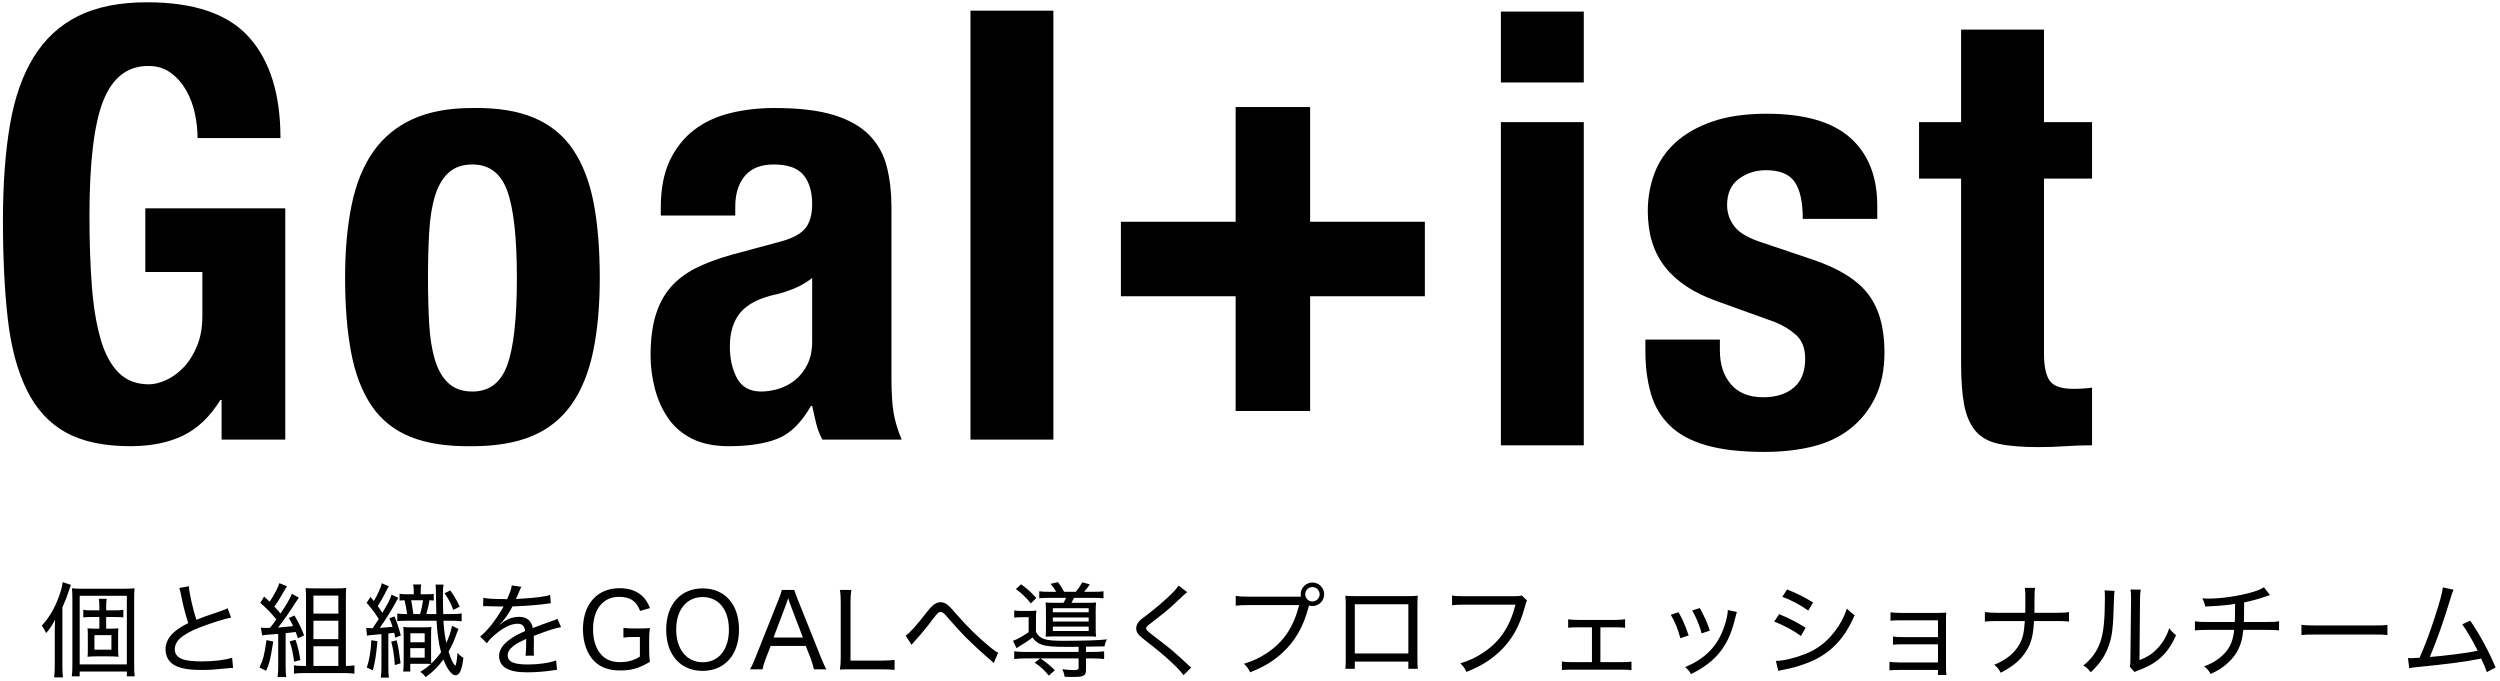
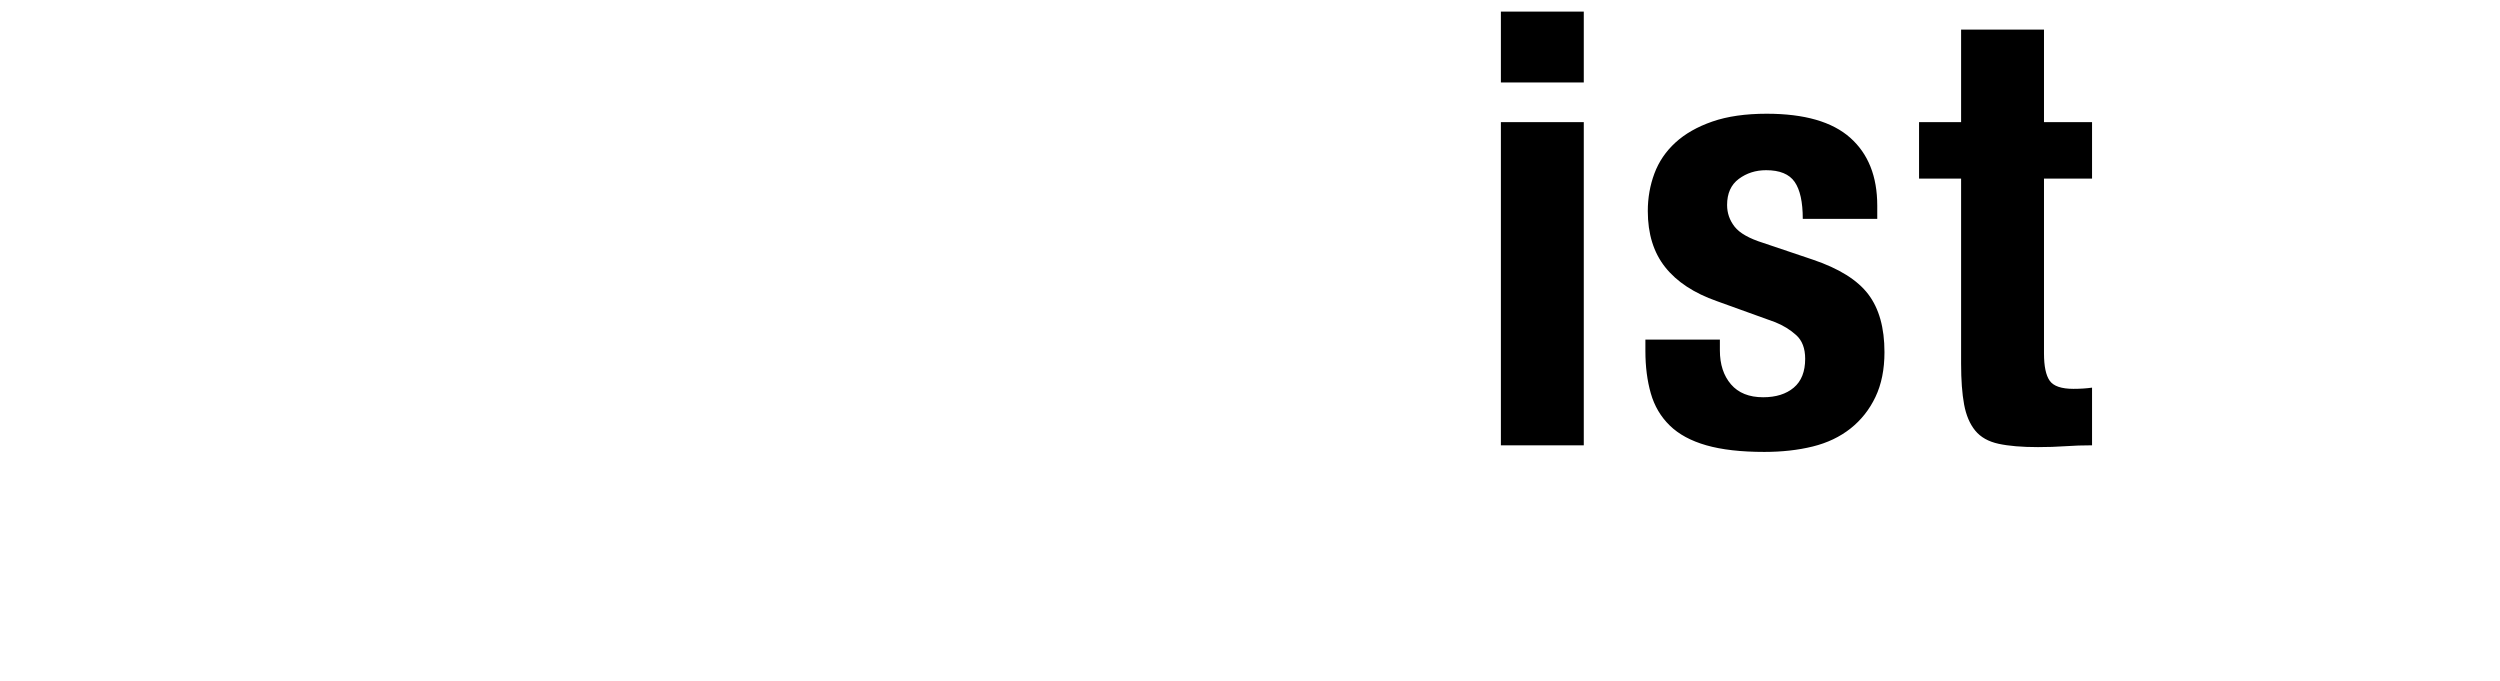
<svg xmlns="http://www.w3.org/2000/svg" width="437px" height="119px" viewBox="0 0 437 119" version="1.1">
  <title>top-catchphrase</title>
  <desc>Created with Sketch.</desc>
  <defs />
  <g id="Page-1" stroke="none" stroke-width="1" fill="none" fill-rule="evenodd">
    <g id="top-catchphrase" transform="translate(-4, -44)" fill="#000000">
-       <path d="M38.535,68.13 C38.535,66.73 38.378,65.295 38.062,63.825 C37.747,62.355 37.24,61.008 36.54,59.782 C35.84,58.557 34.948,57.543 33.862,56.737 C32.777,55.932 31.465,55.53 29.925,55.53 C26.285,55.53 23.66,57.56 22.05,61.62 C20.44,65.68 19.635,72.4 19.635,81.78 C19.635,86.26 19.775,90.32 20.055,93.96 C20.335,97.6 20.842,100.697 21.578,103.252 C22.313,105.808 23.362,107.767 24.727,109.132 C26.093,110.498 27.86,111.18 30.03,111.18 C30.94,111.18 31.937,110.935 33.023,110.445 C34.108,109.955 35.122,109.22 36.068,108.24 C37.013,107.26 37.8,106.018 38.43,104.513 C39.06,103.007 39.375,101.24 39.375,99.21 L39.375,91.545 L29.4,91.545 L29.4,80.415 L53.865,80.415 L53.865,120.84 L42.735,120.84 L42.735,113.91 L42.525,113.91 C40.705,116.85 38.518,118.932 35.962,120.157 C33.407,121.383 30.345,121.995 26.775,121.995 C22.155,121.995 18.393,121.19 15.488,119.58 C12.582,117.97 10.308,115.485 8.662,112.125 C7.017,108.765 5.915,104.618 5.355,99.683 C4.795,94.747 4.515,89.025 4.515,82.515 C4.515,76.215 4.917,70.685 5.723,65.925 C6.528,61.165 7.91,57.193 9.87,54.008 C11.83,50.822 14.42,48.425 17.64,46.815 C20.86,45.205 24.885,44.4 29.715,44.4 C37.975,44.4 43.925,46.447 47.565,50.542 C51.205,54.638 53.025,60.5 53.025,68.13 L38.535,68.13 Z M78.81,92.595 C78.81,95.465 78.88,98.125 79.02,100.575 C79.16,103.025 79.492,105.125 80.017,106.875 C80.543,108.625 81.33,109.99 82.38,110.97 C83.43,111.95 84.83,112.44 86.58,112.44 C89.52,112.44 91.55,110.9 92.67,107.82 C93.79,104.74 94.35,99.665 94.35,92.595 C94.35,85.525 93.79,80.45 92.67,77.37 C91.55,74.29 89.52,72.75 86.58,72.75 C84.83,72.75 83.43,73.24 82.38,74.22 C81.33,75.2 80.543,76.565 80.017,78.315 C79.492,80.065 79.16,82.165 79.02,84.615 C78.88,87.065 78.81,89.725 78.81,92.595 Z M64.32,92.595 C64.32,87.765 64.705,83.495 65.475,79.785 C66.245,76.075 67.505,72.978 69.255,70.493 C71.005,68.007 73.297,66.118 76.132,64.823 C78.968,63.527 82.45,62.88 86.58,62.88 C90.92,62.81 94.525,63.387 97.395,64.612 C100.265,65.838 102.54,67.71 104.22,70.23 C105.9,72.75 107.09,75.865 107.79,79.575 C108.49,83.285 108.84,87.625 108.84,92.595 C108.84,97.425 108.455,101.695 107.685,105.405 C106.915,109.115 105.655,112.212 103.905,114.698 C102.155,117.183 99.863,119.02 97.028,120.21 C94.192,121.4 90.71,121.995 86.58,121.995 C82.24,122.065 78.635,121.523 75.765,120.368 C72.895,119.212 70.62,117.393 68.94,114.907 C67.26,112.422 66.07,109.308 65.37,105.562 C64.67,101.817 64.32,97.495 64.32,92.595 Z M145.965,92.595 C144.985,93.365 143.935,93.977 142.815,94.433 C141.695,94.888 140.68,95.22 139.77,95.43 C136.83,96.06 134.73,97.11 133.47,98.58 C132.21,100.05 131.58,102.045 131.58,104.565 C131.58,106.735 132,108.59 132.84,110.13 C133.68,111.67 135.08,112.44 137.04,112.44 C138.02,112.44 139.035,112.283 140.085,111.968 C141.135,111.652 142.097,111.145 142.972,110.445 C143.848,109.745 144.565,108.835 145.125,107.715 C145.685,106.595 145.965,105.265 145.965,103.725 L145.965,92.595 Z M119.505,81.675 L119.505,80.31 C119.505,77.02 120.03,74.273 121.08,72.067 C122.13,69.862 123.547,68.078 125.332,66.713 C127.118,65.347 129.217,64.368 131.632,63.773 C134.048,63.177 136.62,62.88 139.35,62.88 C143.69,62.88 147.19,63.3 149.85,64.14 C152.51,64.98 154.575,66.17 156.045,67.71 C157.515,69.25 158.512,71.087 159.037,73.222 C159.563,75.358 159.825,77.685 159.825,80.205 L159.825,109.92 C159.825,112.58 159.947,114.645 160.192,116.115 C160.438,117.585 160.91,119.16 161.61,120.84 L147.75,120.84 C147.26,119.93 146.893,118.968 146.648,117.953 C146.402,116.937 146.175,115.94 145.965,114.96 L145.755,114.96 C144.075,117.9 142.133,119.807 139.928,120.683 C137.722,121.558 134.87,121.995 131.37,121.995 C128.85,121.995 126.715,121.558 124.965,120.683 C123.215,119.807 121.815,118.6 120.765,117.06 C119.715,115.52 118.945,113.788 118.455,111.862 C117.965,109.937 117.72,108.03 117.72,106.14 C117.72,103.48 118,101.188 118.56,99.263 C119.12,97.337 119.977,95.693 121.132,94.328 C122.288,92.962 123.757,91.825 125.543,90.915 C127.328,90.005 129.48,89.2 132,88.5 L140.19,86.295 C142.36,85.735 143.865,84.965 144.705,83.985 C145.545,83.005 145.965,81.57 145.965,79.68 C145.965,77.51 145.458,75.813 144.442,74.588 C143.427,73.362 141.695,72.75 139.245,72.75 C137.005,72.75 135.325,73.415 134.205,74.745 C133.085,76.075 132.525,77.86 132.525,80.1 L132.525,81.675 L119.505,81.675 Z M173.64,45.87 L188.13,45.87 L188.13,120.84 L173.64,120.84 L173.64,45.87 Z" id="Goal" />
      <path d="M266.355,46.03 L280.845,46.03 L280.845,58.42 L266.355,58.42 L266.355,46.03 Z M266.355,65.35 L280.845,65.35 L280.845,121.84 L266.355,121.84 L266.355,65.35 Z M304.635,103.36 L304.635,105.25 C304.635,107.7 305.282,109.677 306.577,111.183 C307.873,112.688 309.745,113.44 312.195,113.44 C314.435,113.44 316.22,112.88 317.55,111.76 C318.88,110.64 319.545,108.96 319.545,106.72 C319.545,104.9 319.02,103.518 317.97,102.573 C316.92,101.627 315.695,100.875 314.295,100.315 L304.11,96.64 C300.12,95.24 297.11,93.263 295.08,90.707 C293.05,88.152 292.035,84.88 292.035,80.89 C292.035,78.58 292.42,76.393 293.19,74.328 C293.96,72.262 295.185,70.46 296.865,68.92 C298.545,67.38 300.697,66.155 303.322,65.245 C305.948,64.335 309.115,63.88 312.825,63.88 C319.405,63.88 324.27,65.28 327.42,68.08 C330.57,70.88 332.145,74.835 332.145,79.945 L332.145,82.255 L319.125,82.255 C319.125,79.315 318.653,77.163 317.707,75.797 C316.762,74.432 315.1,73.75 312.72,73.75 C310.9,73.75 309.308,74.257 307.942,75.272 C306.577,76.288 305.895,77.81 305.895,79.84 C305.895,81.24 306.332,82.5 307.207,83.62 C308.083,84.74 309.745,85.685 312.195,86.455 L320.91,89.395 C325.46,90.935 328.68,92.947 330.57,95.433 C332.46,97.918 333.405,101.295 333.405,105.565 C333.405,108.575 332.88,111.182 331.83,113.388 C330.78,115.593 329.328,117.43 327.473,118.9 C325.617,120.37 323.413,121.42 320.858,122.05 C318.302,122.68 315.485,122.995 312.405,122.995 C308.345,122.995 304.968,122.61 302.272,121.84 C299.577,121.07 297.443,119.915 295.868,118.375 C294.292,116.835 293.19,114.963 292.56,112.757 C291.93,110.552 291.615,108.085 291.615,105.355 L291.615,103.36 L304.635,103.36 Z M346.8,49.18 L361.29,49.18 L361.29,65.35 L369.69,65.35 L369.69,75.22 L361.29,75.22 L361.29,105.775 C361.29,108.015 361.622,109.607 362.288,110.552 C362.953,111.498 364.335,111.97 366.435,111.97 C366.995,111.97 367.555,111.953 368.115,111.918 C368.675,111.882 369.2,111.83 369.69,111.76 L369.69,121.84 C368.08,121.84 366.523,121.892 365.017,121.998 C363.512,122.103 361.92,122.155 360.24,122.155 C357.44,122.155 355.148,121.963 353.363,121.578 C351.577,121.192 350.213,120.423 349.267,119.267 C348.322,118.112 347.675,116.59 347.325,114.7 C346.975,112.81 346.8,110.43 346.8,107.56 L346.8,75.22 L339.45,75.22 L339.45,65.35 L346.8,65.35 L346.8,49.18 Z" id="ist" />
-       <polygon id="+" points="219.99 95.785 199.935 95.785 199.935 82.765 219.99 82.765 219.99 62.71 233.01 62.71 233.01 82.765 253.065 82.765 253.065 95.785 233.01 95.785 233.01 115.84 219.99 115.84" />
-       <path d="M14.906,150.164 L14.906,160.298 C14.906,161.126 14.942,161.738 14.996,162.404 L13.466,162.404 C13.538,161.756 13.574,161.18 13.574,160.262 L13.574,154.43 C13.574,153.638 13.592,153.26 13.628,152.306 C13.07,153.386 12.746,153.872 12.062,154.664 C11.81,154.124 11.612,153.764 11.306,153.35 C12.566,152 13.502,150.434 14.258,148.382 C14.69,147.194 14.834,146.654 14.96,145.754 L16.4,146.24 C16.274,146.564 16.238,146.69 16.058,147.212 C15.698,148.31 15.446,148.976 14.906,150.164 Z M22.556,153.89 L23.132,153.89 C23.78,153.89 24.212,153.872 24.698,153.836 C24.662,154.16 24.644,154.412 24.644,155.204 L24.644,157.382 C24.644,158.228 24.662,158.48 24.716,158.804 C24.194,158.75 23.672,158.732 23.132,158.732 L20.828,158.732 C20.162,158.732 19.784,158.75 19.298,158.804 C19.352,158.444 19.352,158.228 19.352,157.436 L19.352,155.168 C19.352,154.376 19.352,154.178 19.298,153.836 C19.748,153.872 20.126,153.89 20.828,153.89 L21.368,153.89 L21.368,151.856 L19.874,151.856 C19.334,151.856 18.956,151.874 18.56,151.928 L18.56,150.596 C18.956,150.668 19.316,150.686 19.874,150.686 L21.368,150.686 L21.368,150.164 C21.368,149.444 21.35,149.084 21.278,148.67 L22.646,148.67 C22.574,149.066 22.556,149.444 22.556,150.164 L22.556,150.686 L24.194,150.686 C24.806,150.686 25.148,150.668 25.562,150.596 L25.562,151.928 C25.112,151.874 24.824,151.856 24.212,151.856 L22.556,151.856 L22.556,153.89 Z M20.504,155.024 L20.504,157.562 L23.474,157.562 L23.474,155.024 L20.504,155.024 Z M16.652,160.082 L16.652,148.796 C16.652,147.86 16.634,147.356 16.58,146.834 C17.138,146.888 17.606,146.906 18.254,146.906 L25.67,146.906 C26.588,146.906 26.984,146.888 27.524,146.834 C27.47,147.338 27.452,147.752 27.452,148.886 L27.452,160.01 C27.452,161.162 27.47,161.63 27.542,162.224 L26.174,162.224 L26.174,161.378 L17.93,161.378 L17.93,162.224 L16.544,162.224 C16.634,161.63 16.652,161.108 16.652,160.082 Z M17.93,148.148 L17.93,160.136 L26.174,160.136 L26.174,148.148 L17.93,148.148 Z M35.344,146.78 L37.018,146.474 C37.09,147.716 37.72,150.524 38.332,152.342 C39.43,151.892 39.43,151.892 42.598,150.812 C43.39,150.524 43.462,150.506 43.786,150.326 L44.398,151.946 C43.048,152.234 40.834,152.936 38.818,153.71 C37.414,154.25 36.262,154.898 35.488,155.564 C34.894,156.104 34.552,156.788 34.552,157.49 C34.552,158.426 35.128,159.038 36.28,159.344 C36.892,159.506 38.062,159.614 39.286,159.614 C41.356,159.614 43.426,159.362 44.578,158.966 L44.74,160.748 C44.362,160.748 44.362,160.748 43.372,160.856 C41.5,161.054 40.582,161.108 39.268,161.108 C36.946,161.108 35.524,160.856 34.444,160.244 C33.472,159.686 32.932,158.678 32.932,157.454 C32.932,156.356 33.508,155.258 34.534,154.412 C35.218,153.836 35.794,153.476 36.91,152.918 C36.424,151.46 36.064,150.074 35.632,147.932 C35.47,147.158 35.452,147.068 35.344,146.78 Z M49.824,155.06 L49.608,153.71 C49.86,153.746 50.13,153.764 50.544,153.764 C50.598,153.764 50.868,153.764 51.192,153.746 C51.786,153.026 51.858,152.9 52.308,152.288 C51.336,151.082 50.544,150.254 49.5,149.39 L50.166,148.274 C50.67,148.724 50.832,148.868 51.138,149.174 C51.858,148.13 52.668,146.582 52.83,145.934 L54.162,146.474 C54,146.708 54,146.708 53.604,147.41 C52.92,148.616 52.524,149.264 51.966,150.038 C52.47,150.578 52.65,150.776 53.028,151.244 C54.126,149.624 54.774,148.472 55.026,147.788 L56.232,148.472 C56.106,148.652 55.998,148.814 55.764,149.174 C54.594,151.028 53.37,152.774 52.596,153.692 C53.604,153.62 53.946,153.584 55.224,153.44 C54.936,152.774 54.846,152.612 54.486,152.036 L55.476,151.586 C56.268,152.954 56.7,153.872 57.15,155.06 L56.088,155.582 C55.908,155.06 55.854,154.952 55.674,154.466 C54.666,154.592 54.666,154.592 53.928,154.682 L53.928,160.478 C53.928,161.288 53.964,161.828 54.036,162.35 L52.524,162.35 C52.596,161.792 52.632,161.252 52.632,160.478 L52.632,154.808 C52.02,154.862 52.02,154.862 50.508,154.97 C50.346,154.988 50.112,155.006 49.824,155.06 Z M50.58,155.888 L51.768,156.14 C51.192,159.596 51.138,159.794 50.526,161.252 L49.356,160.676 C50.004,159.326 50.22,158.48 50.58,155.888 Z M54.63,156.122 L55.656,155.834 C56.088,157.13 56.25,157.778 56.502,159.38 L55.404,159.668 C55.26,158.354 54.99,157.166 54.63,156.122 Z M64.458,160.406 L64.602,160.406 C65.124,160.406 65.556,160.37 65.952,160.298 L65.952,161.756 C65.43,161.684 64.818,161.648 64.17,161.648 L57.132,161.648 C56.466,161.648 55.89,161.684 55.386,161.756 L55.386,160.298 C55.836,160.37 56.232,160.406 56.844,160.406 L57.492,160.406 L57.492,148.652 C57.492,147.932 57.474,147.446 57.42,146.798 C57.96,146.834 58.446,146.852 59.22,146.852 L62.55,146.852 C63.504,146.852 63.972,146.834 64.512,146.78 C64.476,147.338 64.458,147.788 64.458,148.814 L64.458,160.406 Z M58.788,148.112 L58.788,151.262 L63.144,151.262 L63.144,148.112 L58.788,148.112 Z M58.788,152.504 L58.788,155.726 L63.144,155.726 L63.144,152.504 L58.788,152.504 Z M58.788,156.968 L58.788,160.406 L63.144,160.406 L63.144,156.968 L58.788,156.968 Z M78.524,151.334 L80.27,151.334 C80.234,150.182 80.234,150.182 80.198,147.626 C80.198,146.816 80.18,146.6 80.144,146.186 L81.53,146.186 C81.44,146.69 81.422,147.086 81.422,147.86 C81.422,149.318 81.44,150.128 81.476,151.334 L82.754,151.334 C83.708,151.334 84.158,151.316 84.698,151.226 L84.698,152.612 C84.104,152.522 83.654,152.504 82.754,152.504 L81.512,152.504 C81.602,154.034 81.764,155.204 82.016,156.392 C82.466,155.438 82.844,154.304 83.006,153.386 L84.14,153.944 C84.014,154.214 83.96,154.376 83.726,155.024 C83.348,156.086 82.952,156.95 82.412,157.904 C82.826,159.218 83.168,159.956 83.528,160.316 C83.546,160.316 83.564,160.334 83.564,160.334 L83.582,160.352 C83.708,160.352 83.888,159.362 83.978,158.102 C84.32,158.516 84.482,158.66 85.004,158.984 C84.752,161.09 84.32,162.044 83.636,162.044 C82.97,162.044 82.142,160.964 81.512,159.272 C80.522,160.604 79.784,161.342 78.398,162.368 C78.146,161.972 77.912,161.738 77.462,161.45 C78.344,160.892 78.722,160.604 79.316,160.064 C78.974,160.028 78.632,160.028 77.948,160.028 L75.716,160.028 L75.716,161.378 L74.474,161.378 C74.528,160.928 74.564,160.424 74.564,159.74 L74.564,155.276 C74.564,154.466 74.546,154.124 74.492,153.584 C74.834,153.638 75.086,153.656 75.752,153.656 L78.182,153.656 C78.758,153.656 78.992,153.638 79.406,153.584 C79.37,153.998 79.352,154.43 79.352,155.294 L79.352,158.606 C79.352,159.416 79.352,159.704 79.37,159.992 C80.126,159.272 80.576,158.75 81.098,158.012 C80.684,156.518 80.432,154.754 80.306,152.504 L75.23,152.504 C74.402,152.504 73.97,152.522 73.448,152.576 L73.448,151.244 C73.952,151.316 74.222,151.334 75.158,151.334 C75.014,150.254 74.942,149.822 74.708,148.922 C74.222,148.94 74.222,148.94 73.844,148.976 L73.844,147.788 C74.258,147.86 74.582,147.878 75.122,147.878 L76.328,147.878 L76.328,147.68 C76.328,146.924 76.31,146.582 76.22,146.168 L77.642,146.168 C77.552,146.564 77.534,146.96 77.534,147.698 L77.534,147.878 L78.452,147.878 C79.172,147.878 79.514,147.86 79.82,147.806 L79.82,148.976 C79.532,148.94 79.478,148.94 79.082,148.922 C78.92,149.822 78.812,150.344 78.524,151.334 Z M76.256,151.334 L77.426,151.334 C77.66,150.596 77.804,149.876 77.948,148.922 L75.878,148.922 C75.986,149.498 76.112,150.308 76.256,151.334 Z M75.734,154.7 L75.734,156.266 L78.236,156.266 L78.236,154.7 L75.734,154.7 Z M75.716,157.292 L75.716,158.966 L78.236,158.966 L78.236,157.292 L75.716,157.292 Z M68.156,155.114 L68.012,153.746 C68.282,153.782 68.444,153.8 68.732,153.8 L69.146,153.8 C69.632,153.08 69.992,152.54 70.208,152.198 C69.614,151.244 69.02,150.434 68.084,149.372 L68.768,148.346 C69.056,148.706 69.164,148.832 69.344,149.066 C69.974,148.04 70.568,146.726 70.748,145.952 L71.972,146.492 C71.756,146.816 71.756,146.816 71.252,147.824 C70.928,148.472 70.514,149.174 70.028,149.948 C70.406,150.47 70.586,150.722 70.838,151.118 C71.972,149.228 72.206,148.724 72.44,147.932 L73.628,148.508 C73.484,148.742 73.394,148.868 73.07,149.48 C72.314,150.866 71.378,152.342 70.388,153.746 C71.468,153.674 71.99,153.638 72.62,153.566 C72.44,153.044 72.35,152.774 72.062,152.072 L72.962,151.748 C73.43,152.918 73.79,153.962 74.06,155.078 L73.088,155.474 C72.998,155.042 72.962,154.898 72.908,154.61 C72.476,154.664 72.422,154.664 71.882,154.736 L71.882,160.334 C71.882,161.396 71.9,161.936 71.99,162.44 L70.568,162.44 C70.64,161.954 70.676,161.378 70.676,160.334 L70.676,154.844 C68.516,155.042 68.516,155.042 68.156,155.114 Z M68.912,155.906 L69.974,156.086 C69.776,158.372 69.542,159.884 69.164,161.18 L68.12,160.676 C68.552,159.38 68.804,157.904 68.912,155.906 Z M72.386,156.158 L73.34,155.924 C73.682,157.436 73.718,157.598 74.024,159.938 L73.016,160.262 C72.872,158.372 72.746,157.508 72.386,156.158 Z M84.356,150.038 L83.24,150.614 C82.772,149.39 82.466,148.814 81.71,147.698 L82.718,147.212 C83.42,148.202 83.798,148.85 84.356,150.038 Z M92.356,148.724 L92.644,148.724 C93.202,147.464 93.4,146.906 93.454,146.33 L95.146,146.582 C95.002,146.798 95.002,146.798 94.714,147.5 C94.48,148.076 94.282,148.526 94.174,148.706 C94.3,148.688 94.3,148.688 95.308,148.634 C97.54,148.508 99.214,148.292 100.168,148.004 L100.276,149.444 C99.934,149.48 99.934,149.48 98.89,149.624 C97.648,149.786 95.344,149.948 93.58,150.002 C93.058,150.974 92.698,151.568 92.122,152.288 C91.978,152.504 91.6,152.918 91.546,152.954 C91.438,153.026 91.366,153.08 91.366,153.098 L91.33,153.134 C91.348,153.17 91.366,153.188 91.366,153.188 C91.474,153.098 91.564,153.044 91.618,153.008 C91.942,152.738 92.05,152.666 92.23,152.558 C92.986,152.072 93.868,151.82 94.714,151.82 C96.064,151.82 96.892,152.486 97.144,153.782 C98.548,153.242 99.286,152.972 100.168,152.666 C101.086,152.342 101.14,152.324 101.428,152.144 L102.076,153.62 C101.104,153.782 99.7,154.232 97.306,155.15 C97.324,155.744 97.324,155.798 97.324,156.194 C97.324,156.392 97.324,156.77 97.306,157.13 L97.306,157.868 C97.306,158.174 97.306,158.318 97.342,158.606 L95.866,158.624 C95.92,158.264 95.974,157.202 95.974,156.23 L95.974,155.672 C94.876,156.176 94.282,156.5 93.814,156.86 C93.076,157.436 92.752,157.94 92.752,158.552 C92.752,159.686 93.778,160.154 96.316,160.154 C98.152,160.154 100.132,159.866 101.212,159.434 L101.374,161.09 C101.086,161.108 101.014,161.108 100.636,161.18 C99.268,161.396 97.612,161.522 96.154,161.522 C94.48,161.522 93.328,161.306 92.464,160.82 C91.69,160.388 91.24,159.596 91.24,158.66 C91.24,157.634 91.87,156.662 93.148,155.744 C93.814,155.258 94.588,154.844 95.794,154.304 C95.686,153.422 95.272,153.026 94.462,153.026 C93.364,153.026 91.978,153.692 90.556,154.916 C89.836,155.51 89.44,155.942 89.116,156.446 L87.928,155.258 C89.116,154.358 90.646,152.432 91.87,150.29 C91.924,150.2 91.924,150.2 92.032,150.002 C91.978,150.002 91.78,150.02 91.708,150.02 C91.348,150.02 89.566,149.984 89.188,149.966 C89.008,149.948 88.918,149.948 88.828,149.948 C88.738,149.948 88.63,149.948 88.45,149.984 L88.486,148.508 C89.26,148.652 90.394,148.724 92.356,148.724 Z M115.854,155.348 L114.828,155.348 C113.892,155.348 113.46,155.366 112.974,155.456 L112.974,153.746 C113.496,153.836 113.946,153.854 114.99,153.854 L115.62,153.854 C116.574,153.854 117.078,153.836 117.6,153.782 C117.492,154.592 117.474,155.024 117.474,155.888 L117.474,157.598 C117.474,158.498 117.492,158.93 117.6,159.686 C115.71,160.82 114.378,161.198 112.398,161.198 C110.454,161.198 109.014,160.676 107.916,159.614 C106.62,158.336 105.9,156.32 105.9,153.98 C105.9,149.606 108.402,146.816 112.29,146.816 C113.964,146.816 115.314,147.284 116.286,148.202 C116.88,148.778 117.222,149.3 117.618,150.29 L115.89,150.794 C115.26,149.066 114.162,148.328 112.2,148.328 C109.41,148.328 107.664,150.506 107.664,153.98 C107.664,155.87 108.168,157.418 109.104,158.444 C109.878,159.308 110.976,159.74 112.362,159.74 C113.73,159.74 114.828,159.434 115.854,158.768 L115.854,155.348 Z M126.824,146.852 C130.712,146.852 133.178,149.642 133.178,154.052 C133.178,158.444 130.694,161.27 126.806,161.27 C122.936,161.27 120.452,158.462 120.452,154.052 C120.452,149.678 122.954,146.852 126.824,146.852 Z M126.842,159.758 C129.632,159.758 131.414,157.544 131.414,154.07 C131.414,152.126 130.874,150.578 129.866,149.57 C129.074,148.778 128.012,148.364 126.824,148.364 C124.016,148.364 122.198,150.596 122.198,154.052 C122.198,157.49 124.034,159.758 126.842,159.758 Z M148.45,161 L146.272,161 C146.146,160.388 145.93,159.686 145.732,159.146 L144.85,156.914 L138.712,156.914 L137.848,159.146 C137.56,159.884 137.416,160.352 137.29,161 L135.112,161 C135.436,160.424 135.634,159.992 136.066,158.912 L140.08,148.832 C140.422,147.968 140.566,147.554 140.656,147.122 L142.852,147.122 C142.942,147.482 143.032,147.752 143.464,148.832 L147.496,158.912 C147.946,160.01 148.18,160.532 148.45,161 Z M144.346,155.438 L142.15,149.678 C142.096,149.516 142.096,149.516 141.772,148.562 C141.682,148.814 141.61,149.03 141.574,149.156 C141.484,149.408 141.43,149.588 141.394,149.678 L139.216,155.438 L144.346,155.438 Z M158.142,161 L152.886,161 C151.95,161 151.482,161 150.816,161.036 C150.924,160.388 150.96,159.776 150.96,158.84 L150.96,149.408 C150.96,148.364 150.924,147.77 150.816,147.122 L152.814,147.122 C152.706,147.824 152.67,148.31 152.67,149.39 L152.67,159.47 L158.142,159.47 C159.132,159.47 159.654,159.434 160.374,159.344 L160.374,161.108 C159.762,161.018 159.24,161 158.142,161 Z M163.352,156.716 L162.308,155.114 C163.01,154.664 164.198,153.332 166.016,150.992 C166.52,150.362 166.718,150.128 166.97,149.912 C167.456,149.462 167.924,149.264 168.41,149.264 C168.95,149.264 169.436,149.498 169.994,150.038 C170.174,150.218 170.552,150.632 171.254,151.442 C172.964,153.422 175.106,155.51 176.888,156.968 C177.662,157.616 178.022,157.868 178.472,158.084 L177.716,159.902 C177.536,159.722 177.5,159.686 177.23,159.452 C176.096,158.516 173.882,156.482 172.73,155.312 C171.794,154.376 171.074,153.566 169.436,151.694 C168.986,151.172 168.716,150.974 168.428,150.974 C168.05,150.974 167.924,151.1 167.096,152.18 C165.764,153.944 165.134,154.7 163.676,156.32 C163.532,156.5 163.478,156.554 163.352,156.716 Z M187.426,147.446 L188.632,147.446 C188.146,146.672 188.074,146.546 187.624,146.06 L188.938,145.754 C189.334,146.276 189.712,146.87 190,147.446 L192.052,147.446 C192.484,146.924 192.808,146.456 193.186,145.79 L194.518,146.15 C194.104,146.708 193.834,147.068 193.51,147.446 L195.094,147.446 C195.994,147.446 196.48,147.428 196.894,147.356 L196.894,148.58 C196.462,148.526 195.922,148.508 195.094,148.508 L191.728,148.508 C191.566,148.868 191.458,149.066 191.296,149.372 L193.87,149.372 C194.77,149.372 195.22,149.354 195.598,149.318 C195.544,149.732 195.526,150.146 195.526,150.812 L195.526,153.728 C195.526,154.448 195.544,154.916 195.598,155.294 C195.22,155.258 194.77,155.24 194.104,155.24 L188.542,155.24 C187.84,155.24 187.318,155.258 186.778,155.294 C186.814,154.934 186.832,154.61 186.832,153.854 L186.832,150.776 C186.832,150.11 186.814,149.642 186.76,149.318 C187.174,149.354 187.678,149.372 188.632,149.372 L189.91,149.372 C190.144,148.958 190.198,148.832 190.36,148.508 L187.498,148.508 C186.688,148.508 186.13,148.526 185.662,148.58 L185.662,147.356 C186.094,147.428 186.562,147.446 187.426,147.446 Z M188.038,150.308 L188.038,151.028 L194.302,151.028 L194.302,150.308 L188.038,150.308 Z M188.038,151.928 L188.038,152.648 L194.302,152.648 L194.302,151.928 L188.038,151.928 Z M188.038,153.53 L188.038,154.304 L194.302,154.304 L194.302,153.53 L188.038,153.53 Z M192.538,157.058 L190.792,157.076 C188.164,157.076 186.94,156.986 186.094,156.68 C185.392,156.446 184.924,156.068 184.474,155.438 C183.736,156.014 183.394,156.23 181.684,157.292 L181.072,156.014 C181.684,155.816 182.908,155.15 183.808,154.502 L183.808,151.892 L182.584,151.892 C181.918,151.892 181.702,151.91 181.288,151.964 L181.288,150.704 C181.702,150.776 182.008,150.794 182.692,150.794 L183.808,150.794 C184.384,150.794 184.762,150.776 185.158,150.722 C185.104,151.136 185.086,151.46 185.086,152.36 L185.086,154.466 C185.788,155.726 186.67,156.014 189.91,156.014 C193.294,156.014 196.102,155.924 197.506,155.762 C197.254,156.194 197.164,156.41 197.074,156.986 C196.498,157.004 196.462,157.004 193.834,157.04 L193.834,157.958 L195.058,157.958 C195.94,157.958 196.48,157.922 197.002,157.85 L197.002,159.2 C196.48,159.128 195.904,159.092 195.04,159.092 L193.834,159.092 L193.834,161 C193.834,162.134 193.492,162.332 191.476,162.332 C191.026,162.332 190.72,162.332 190.09,162.296 C190.018,161.738 189.91,161.45 189.676,160.982 C190.522,161.09 191.134,161.126 191.728,161.126 C192.412,161.126 192.538,161.054 192.538,160.676 L192.538,159.092 L185.878,159.092 C186.94,159.812 187.48,160.262 188.38,161.162 L187.336,162.098 C186.526,161.108 185.914,160.55 184.87,159.83 L185.824,159.092 L183.25,159.092 C182.386,159.092 181.846,159.128 181.288,159.2 L181.288,157.85 C181.81,157.922 182.35,157.958 183.232,157.958 L192.538,157.958 L192.538,157.058 Z M181.576,146.96 L182.494,146.132 C183.682,147.014 184.114,147.41 185.14,148.526 L184.204,149.48 C183.304,148.4 182.728,147.824 181.576,146.96 Z M210.024,146.366 L211.518,147.5 C211.266,147.68 211.05,147.878 209.304,149.534 C208.422,150.38 207.252,151.334 205.11,152.972 C204.498,153.44 204.354,153.602 204.354,153.818 C204.354,154.124 204.462,154.232 205.956,155.384 C208.656,157.436 209.07,157.778 211.698,160.226 C211.968,160.478 212.004,160.514 212.22,160.694 L210.87,162.026 C210.438,161.396 209.754,160.658 208.548,159.56 C207.324,158.426 206.64,157.85 203.958,155.762 C202.914,154.934 202.608,154.52 202.608,153.836 C202.608,153.386 202.806,152.936 203.148,152.576 C203.364,152.342 203.364,152.342 204.696,151.334 C207.216,149.39 209.358,147.392 210.024,146.366 Z M222.236,148.292 L231.398,148.292 C231.38,148.166 231.362,148.022 231.362,147.878 C231.362,146.744 232.28,145.826 233.414,145.826 C234.548,145.826 235.466,146.744 235.466,147.878 C235.466,149.012 234.548,149.93 233.414,149.93 C233.216,149.93 233,149.894 232.82,149.84 L232.712,150.218 C231.776,153.656 230.39,156.05 228.212,158.066 C226.556,159.596 224.99,160.532 222.524,161.522 C222.182,160.838 222.02,160.586 221.444,160.028 C223.064,159.524 224.126,159.038 225.476,158.138 C228.374,156.212 230.102,153.638 231.092,149.768 L222.2,149.768 C221.156,149.768 220.634,149.804 220.004,149.876 L220.004,148.166 C220.724,148.274 221.12,148.292 222.236,148.292 Z M233.414,146.618 C232.73,146.618 232.154,147.194 232.154,147.878 C232.154,148.562 232.73,149.138 233.414,149.138 C234.098,149.138 234.674,148.562 234.674,147.878 C234.674,147.194 234.098,146.618 233.414,146.618 Z M250.18,159.65 L240.82,159.65 L240.82,160.91 L239.164,160.91 C239.218,160.496 239.236,159.938 239.236,159.146 L239.236,149.768 C239.236,148.958 239.218,148.616 239.164,148.148 C239.722,148.184 240.136,148.202 240.964,148.202 L250.054,148.202 C250.954,148.202 251.296,148.184 251.836,148.13 C251.782,148.598 251.764,148.958 251.764,149.768 L251.764,159.128 C251.764,159.956 251.782,160.496 251.836,160.91 L250.18,160.91 L250.18,159.65 Z M250.18,158.228 L250.18,149.624 L240.82,149.624 L240.82,158.228 L250.18,158.228 Z M269.988,148.076 L270.924,148.958 C270.798,149.192 270.798,149.192 270.528,150.146 C269.592,153.584 268.206,155.978 266.028,157.994 C264.372,159.506 262.806,160.46 260.34,161.45 C259.998,160.748 259.836,160.514 259.26,159.956 C260.88,159.452 261.942,158.966 263.292,158.066 C266.19,156.14 267.918,153.566 268.908,149.696 L260.016,149.696 C258.972,149.696 258.45,149.714 257.82,149.804 L257.82,148.094 C258.522,148.202 258.936,148.22 260.052,148.22 L268.62,148.22 C269.43,148.22 269.592,148.202 269.988,148.076 Z M283.748,153.656 L283.748,159.74 L287.456,159.74 C288.374,159.74 288.662,159.722 289.184,159.65 L289.184,161.144 C288.734,161.072 288.248,161.054 287.456,161.054 L278.744,161.054 C277.916,161.054 277.484,161.072 277.016,161.126 L277.016,159.632 C277.556,159.722 277.916,159.74 278.726,159.74 L282.272,159.74 L282.272,153.656 L279.824,153.656 C279.068,153.656 278.582,153.674 278.114,153.728 L278.114,152.252 C278.636,152.324 279.05,152.36 279.824,152.36 L286.358,152.36 C287.114,152.36 287.582,152.324 288.068,152.234 L288.068,153.728 C287.564,153.674 287.312,153.656 286.376,153.656 L283.748,153.656 Z M296.05,151.46 L297.4,151.01 C298.138,152.288 298.48,153.098 299.182,155.078 L297.724,155.564 C297.292,153.944 296.824,152.774 296.05,151.46 Z M299.794,150.704 L301.126,150.29 C302.08,152.054 302.404,152.774 302.872,154.232 L301.45,154.718 C301.108,153.404 300.568,152.072 299.794,150.704 Z M306.022,150.632 L307.606,150.974 C307.498,151.298 307.462,151.424 307.372,151.802 C306.742,154.484 305.986,156.23 304.78,157.814 C303.52,159.452 301.918,160.676 299.596,161.828 C299.272,161.288 299.092,161.09 298.57,160.604 C302.116,159.11 304.204,156.968 305.374,153.602 C305.788,152.432 306.022,151.316 306.022,150.632 Z M315.552,148.328 L316.38,147.032 C318.144,147.734 319.386,148.364 320.934,149.318 L320.088,150.722 C318.72,149.75 316.92,148.796 315.552,148.328 Z M314.13,152.648 L314.994,151.352 C316.704,152.054 318.09,152.756 319.62,153.728 L318.81,155.168 C317.46,154.178 315.84,153.314 314.13,152.648 Z M314.85,161.288 L314.418,159.524 C315.66,159.524 317.532,159.092 319.368,158.39 C321.564,157.562 323.256,156.284 324.696,154.394 C325.704,153.08 326.298,151.982 326.838,150.38 C327.378,150.938 327.576,151.1 328.188,151.532 C326.604,155.276 324.408,157.742 321.222,159.326 C319.944,159.956 318.018,160.604 316.542,160.91 C316.236,160.964 315.93,161.036 315.57,161.108 C315.192,161.18 315.12,161.198 314.85,161.288 Z M342.758,161.108 L335.99,161.108 C335.108,161.108 334.694,161.126 334.28,161.18 L334.28,159.686 C334.766,159.758 335.216,159.794 336.008,159.794 L342.758,159.794 L342.758,156.626 L336.602,156.626 C335.684,156.626 335.396,156.644 334.892,156.698 L334.892,155.258 C335.432,155.348 335.774,155.366 336.602,155.366 L342.758,155.366 L342.758,152.432 L336.188,152.432 C335.252,152.432 334.946,152.45 334.46,152.504 L334.46,151.028 C334.982,151.1 335.414,151.136 336.188,151.136 L342.722,151.136 C343.37,151.136 343.82,151.118 344.198,151.082 C344.162,151.658 344.162,151.91 344.162,152.612 L344.162,160.37 C344.162,161.306 344.18,161.576 344.234,161.99 L342.758,161.99 L342.758,161.108 Z M359.614,151.118 L363.412,151.118 C364.492,151.118 364.978,151.1 365.662,150.992 L365.662,152.648 C365.032,152.576 364.402,152.558 363.43,152.558 L359.542,152.558 C359.416,155.006 359.074,156.392 358.228,157.742 C357.274,159.308 355.924,160.46 353.728,161.594 C353.332,160.892 353.134,160.658 352.594,160.208 C354.736,159.326 356.176,158.138 357.04,156.554 C357.598,155.492 357.796,154.664 357.94,152.558 L353.188,152.558 C352.216,152.558 351.622,152.576 350.956,152.648 L350.956,150.992 C351.676,151.082 352.162,151.118 353.206,151.118 L358.012,151.118 C358.03,150.434 358.03,150.074 358.03,149.588 L358.03,148.364 C358.03,147.626 358.012,147.212 357.94,146.762 L359.74,146.762 C359.65,147.284 359.65,147.302 359.632,148.346 L359.632,149.588 C359.614,150.884 359.614,150.884 359.614,151.118 Z M371.88,147.194 L373.626,147.284 C373.554,147.734 373.554,147.752 373.518,148.868 C373.374,153.854 373.23,155.168 372.564,156.986 C371.952,158.696 371.07,159.974 369.468,161.522 C369,160.928 368.802,160.73 368.172,160.316 C369.63,159.164 370.548,157.886 371.142,156.194 C371.7,154.61 371.934,152.306 371.934,148.616 C371.934,147.734 371.934,147.626 371.88,147.194 Z M376.416,147.05 L378.198,147.068 C378.108,147.59 378.09,147.878 378.072,148.94 L377.982,159.398 C379.404,158.822 380.268,158.264 381.15,157.31 C382.104,156.302 382.752,155.168 383.184,153.8 C383.616,154.376 383.796,154.556 384.372,155.042 C383.454,157.166 382.266,158.678 380.664,159.758 C379.89,160.28 379.17,160.64 378.126,161.054 C377.91,161.126 377.73,161.198 377.55,161.27 C377.334,161.36 377.28,161.378 377.118,161.468 L376.272,160.532 C376.38,160.19 376.398,159.956 376.398,159.11 L376.506,148.922 L376.506,148.526 C376.506,147.824 376.488,147.41 376.416,147.05 Z M399.734,146.654 L400.796,148.022 C400.58,148.076 400.58,148.076 400.184,148.22 C398.726,148.724 397.808,148.976 396.278,149.3 C396.26,151.82 396.26,152.144 396.224,152.72 L400.256,152.72 C401.48,152.72 401.75,152.702 402.38,152.594 L402.38,154.196 C401.768,154.124 401.354,154.106 400.274,154.106 L396.134,154.106 C395.972,155.78 395.612,156.95 394.946,158.066 C394.298,159.128 393.29,160.136 392.048,160.946 C391.544,161.252 391.22,161.432 390.428,161.81 C390.05,161.162 389.852,160.928 389.276,160.478 C390.482,160.028 391.13,159.668 391.94,159.038 C393.578,157.76 394.316,156.338 394.532,154.106 L389.834,154.106 C388.628,154.106 388.34,154.124 387.674,154.196 L387.674,152.594 C388.304,152.702 388.61,152.72 389.852,152.72 L394.64,152.72 C394.676,152.036 394.694,150.956 394.694,149.552 C393.578,149.768 392.012,149.912 389.474,150.02 C389.366,149.444 389.294,149.246 388.97,148.598 C389.51,148.616 389.78,148.634 390.05,148.634 C392.354,148.634 395.378,148.184 397.646,147.518 C398.654,147.23 399.158,147.014 399.734,146.654 Z M406.294,155.006 L406.294,153.224 C406.87,153.296 407.536,153.332 408.778,153.332 L418.894,153.332 C420.334,153.332 420.694,153.314 421.324,153.224 L421.324,155.006 C420.64,154.934 420.118,154.916 418.876,154.916 L408.796,154.916 C407.374,154.916 406.924,154.934 406.294,155.006 Z M431.016,146.672 L432.888,147.086 C432.726,147.428 432.618,147.716 432.42,148.364 C431.196,152.45 429.918,156.05 428.73,158.84 C431.304,158.642 435.174,158.156 437.1,157.76 C436.254,156.032 435.228,154.286 434.4,153.134 L435.786,152.486 C437.352,154.718 439.044,157.814 440.232,160.676 L438.702,161.486 C438.396,160.622 438.234,160.226 437.694,159.11 C437.478,159.164 437.478,159.164 437.082,159.236 C435.012,159.668 431.484,160.118 426.696,160.586 C425.814,160.676 425.472,160.712 425.13,160.802 L424.914,159.02 C425.184,159.056 425.31,159.056 425.4,159.056 C425.58,159.056 426.246,159.02 426.948,158.966 C428.064,156.374 428.712,154.646 429.63,151.802 C430.512,149.084 430.872,147.734 431.016,146.672 Z" id="個と組織をGOALへ導くプロフェッショナ" />
    </g>
  </g>
</svg>